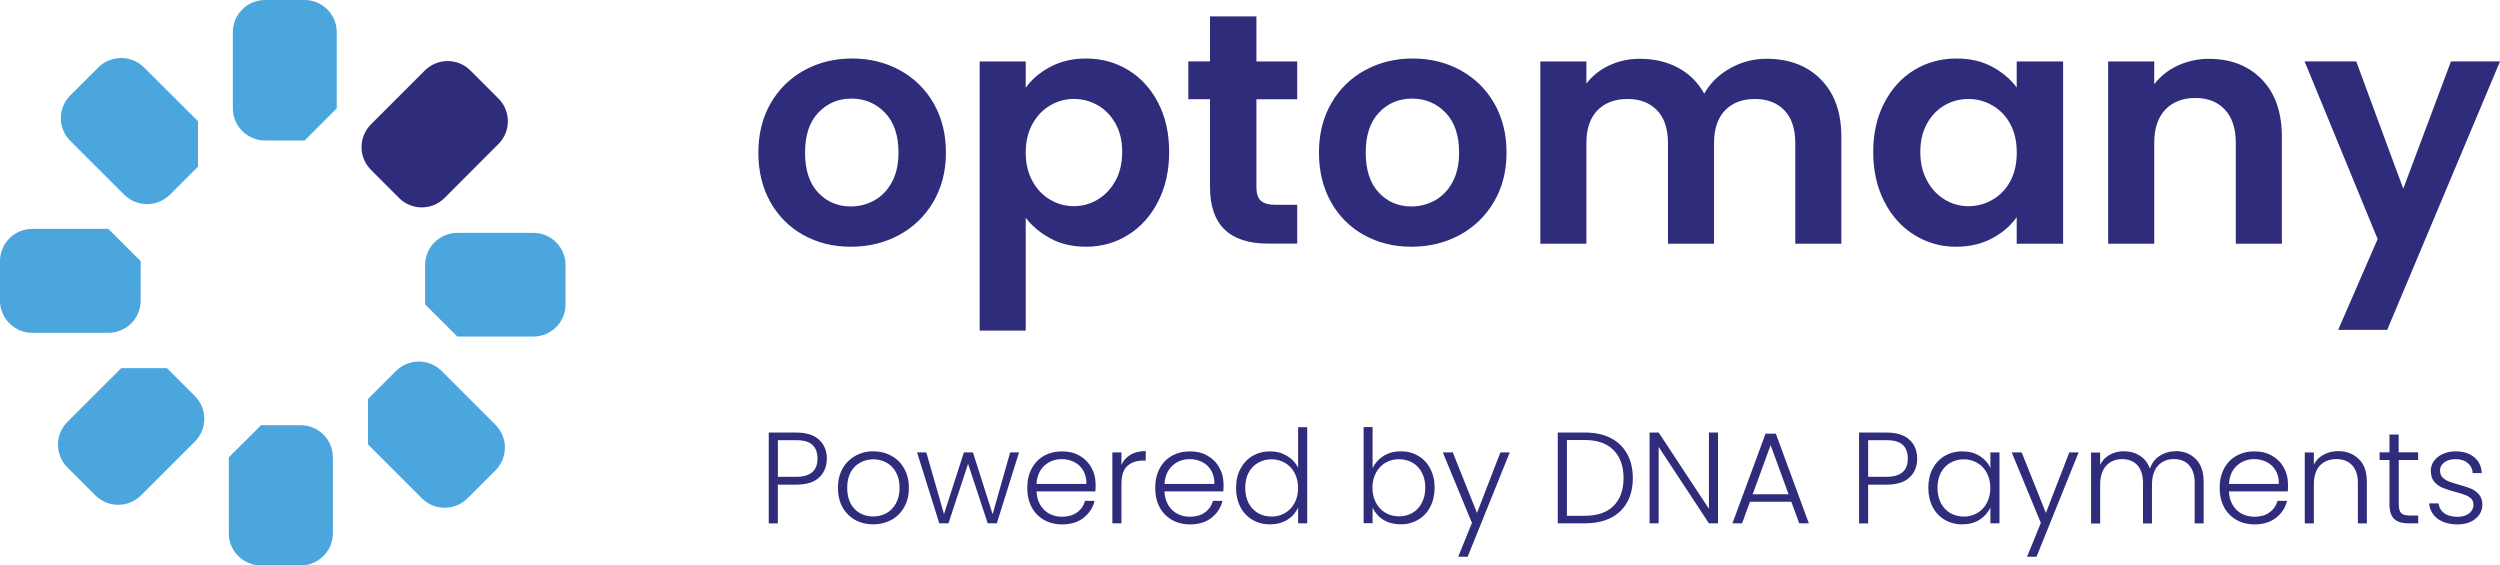
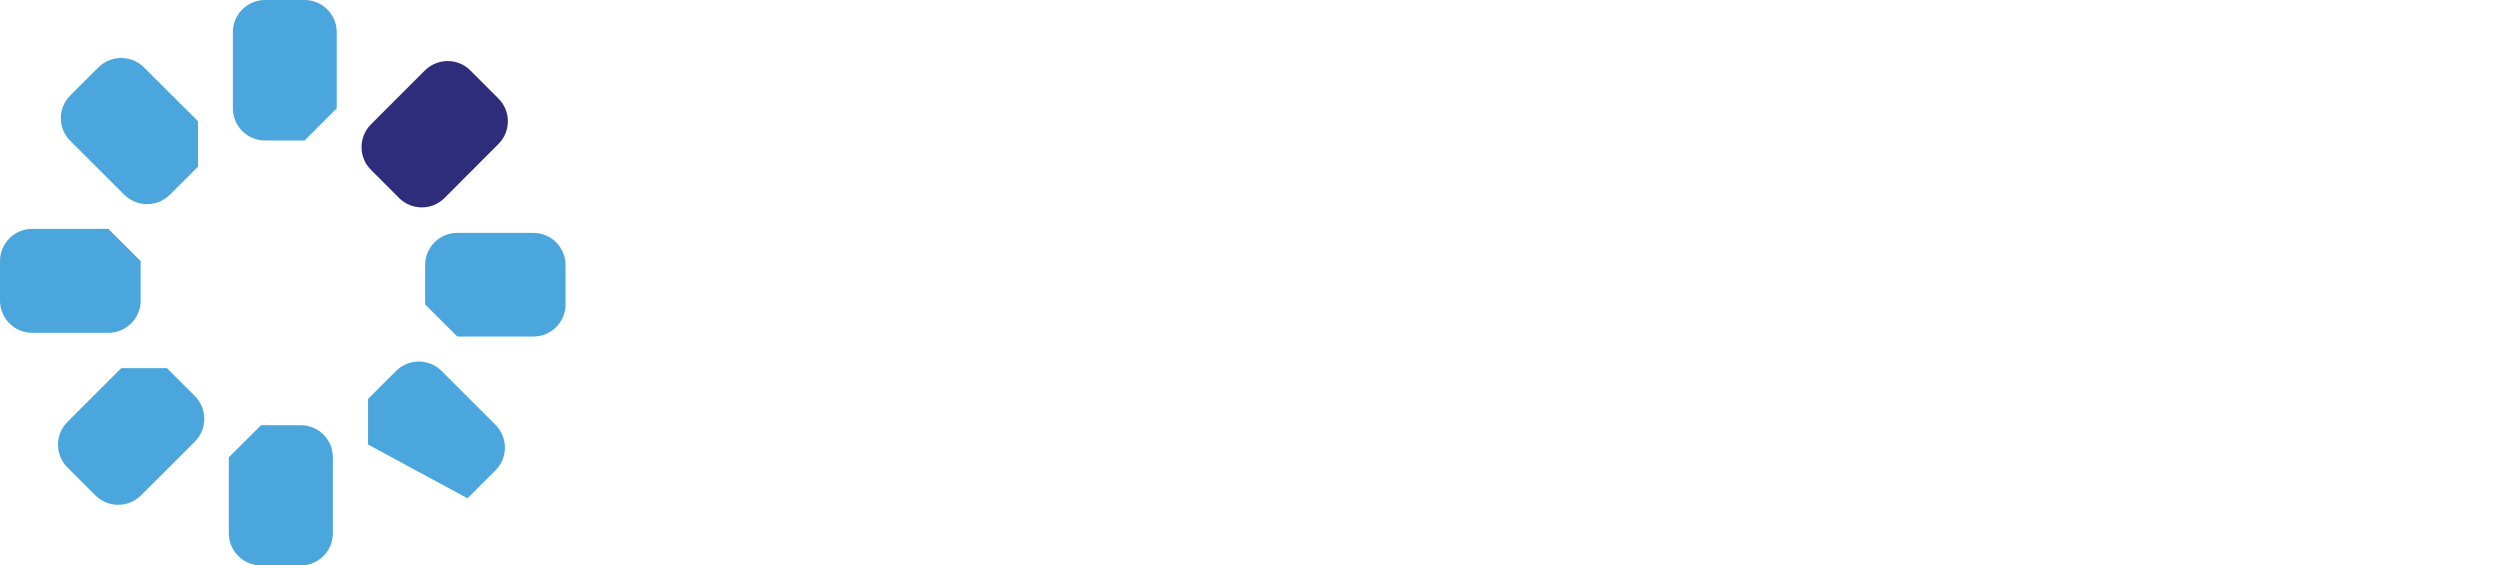
<svg xmlns="http://www.w3.org/2000/svg" width="588" height="133" viewBox="0 0 588 133" fill="none">
  <g clip-path="url(#clip0_11_9)">
-     <path d="M71.626 33.036H62.341C58.159 33.036 54.765 29.643 54.765 25.462V7.574C54.765 3.393 58.159 0 62.341 0H71.639C75.821 0 79.202 3.393 79.202 7.574V25.475L71.639 33.05L71.626 33.036ZM99.991 71.603V62.319C99.991 58.151 103.384 54.771 107.553 54.771H125.443C129.611 54.771 133.005 58.137 133.018 62.319V71.603C133.018 75.771 129.625 79.151 125.456 79.151H107.566L99.991 71.603ZM86.563 93.832L93.137 87.26C96.103 84.294 100.899 84.294 103.865 87.26L116.531 99.91C119.484 102.849 119.497 107.645 116.558 110.597C116.558 110.597 116.545 110.611 116.531 110.624L109.958 117.197C106.992 120.162 102.195 120.162 99.229 117.197L86.563 104.546V93.832ZM61.405 100.004H70.718C74.9 100.004 78.293 103.384 78.293 107.565V125.426C78.293 129.607 74.886 133 70.704 132.987H61.392C57.21 132.987 53.816 129.607 53.816 125.426V107.565L61.405 100.004ZM39.24 86.578L45.827 93.151C48.779 96.09 48.793 100.886 45.854 103.838C45.854 103.838 45.84 103.851 45.827 103.865L33.161 116.515C30.195 119.468 25.398 119.468 22.446 116.515L15.859 109.943C12.893 106.99 12.893 102.195 15.859 99.242L28.525 86.578H39.253H39.24ZM33.081 61.41V70.708C33.081 74.889 29.687 78.282 25.505 78.282H7.575C3.394 78.269 0 74.889 0 70.708V61.41C0 57.229 3.394 53.836 7.575 53.836H25.492L33.081 61.41ZM46.548 39.221L39.962 45.794C36.995 48.746 32.199 48.746 29.22 45.794L16.54 33.143C13.574 30.204 13.574 25.422 16.514 22.456L16.54 22.429L23.127 15.857C26.093 12.905 30.89 12.905 33.869 15.857L46.562 28.508V39.221H46.548Z" fill="#4AA6DD" />
+     <path d="M71.626 33.036H62.341C58.159 33.036 54.765 29.643 54.765 25.462V7.574C54.765 3.393 58.159 0 62.341 0H71.639C75.821 0 79.202 3.393 79.202 7.574V25.475L71.639 33.05L71.626 33.036ZM99.991 71.603V62.319C99.991 58.151 103.384 54.771 107.553 54.771H125.443C129.611 54.771 133.005 58.137 133.018 62.319V71.603C133.018 75.771 129.625 79.151 125.456 79.151H107.566L99.991 71.603ZM86.563 93.832L93.137 87.26C96.103 84.294 100.899 84.294 103.865 87.26L116.531 99.91C119.484 102.849 119.497 107.645 116.558 110.597C116.558 110.597 116.545 110.611 116.531 110.624L109.958 117.197L86.563 104.546V93.832ZM61.405 100.004H70.718C74.9 100.004 78.293 103.384 78.293 107.565V125.426C78.293 129.607 74.886 133 70.704 132.987H61.392C57.21 132.987 53.816 129.607 53.816 125.426V107.565L61.405 100.004ZM39.24 86.578L45.827 93.151C48.779 96.09 48.793 100.886 45.854 103.838C45.854 103.838 45.84 103.851 45.827 103.865L33.161 116.515C30.195 119.468 25.398 119.468 22.446 116.515L15.859 109.943C12.893 106.99 12.893 102.195 15.859 99.242L28.525 86.578H39.253H39.24ZM33.081 61.41V70.708C33.081 74.889 29.687 78.282 25.505 78.282H7.575C3.394 78.269 0 74.889 0 70.708V61.41C0 57.229 3.394 53.836 7.575 53.836H25.492L33.081 61.41ZM46.548 39.221L39.962 45.794C36.995 48.746 32.199 48.746 29.22 45.794L16.54 33.143C13.574 30.204 13.574 25.422 16.514 22.456L16.54 22.429L23.127 15.857C26.093 12.905 30.89 12.905 33.869 15.857L46.562 28.508V39.221H46.548Z" fill="#4AA6DD" />
    <path d="M93.832 46.529L87.258 39.956C84.292 37.004 84.292 32.208 87.258 29.242L99.924 16.578C102.89 13.626 107.686 13.613 110.639 16.578L117.226 23.164C120.192 26.116 120.192 30.926 117.226 33.878L104.56 46.555C101.607 49.521 96.811 49.521 93.845 46.555" fill="#302C7C" />
-     <path d="M188.959 55.279C185.686 53.475 182.987 50.777 181.183 47.504C179.299 44.151 178.364 40.277 178.364 35.895C178.364 31.513 179.326 27.639 181.263 24.286C183.134 21 185.873 18.315 189.199 16.512C192.553 14.681 196.294 13.76 200.422 13.76C204.551 13.76 208.292 14.681 211.645 16.512C214.959 18.315 217.711 21 219.581 24.286C221.519 27.639 222.481 31.513 222.481 35.895C222.481 40.277 221.479 44.151 219.501 47.504C217.591 50.79 214.798 53.475 211.458 55.279C208.078 57.109 204.297 58.031 200.115 58.031C195.933 58.031 192.272 57.109 188.972 55.279M205.633 47.143C207.357 46.181 208.746 44.752 209.775 42.842C210.804 40.931 211.325 38.607 211.325 35.882C211.325 31.807 210.256 28.681 208.118 26.477C205.98 24.286 203.362 23.191 200.262 23.191C197.162 23.191 194.57 24.286 192.486 26.477C190.389 28.668 189.346 31.807 189.346 35.882C189.346 39.956 190.362 43.096 192.406 45.273C194.45 47.464 197.015 48.559 200.115 48.559C202.052 48.559 203.95 48.078 205.646 47.13M247.024 15.737C249.469 14.414 252.275 13.76 255.415 13.76C259.075 13.76 262.389 14.668 265.355 16.471C268.321 18.275 270.672 20.84 272.396 24.166C274.119 27.492 274.988 31.353 274.988 35.735C274.988 40.116 274.119 44.004 272.396 47.384C270.672 50.763 268.321 53.382 265.355 55.239C262.389 57.096 259.075 58.031 255.415 58.031C252.261 58.031 249.496 57.389 247.091 56.093C244.686 54.798 242.749 53.181 241.252 51.218V77.761H230.417V14.454H241.252V20.639C242.642 18.676 244.566 17.046 247.024 15.723M262.349 29.042C261.293 27.158 259.904 25.729 258.167 24.741C256.457 23.765 254.519 23.258 252.555 23.271C250.605 23.271 248.694 23.792 247.024 24.781C245.301 25.782 243.898 27.239 242.842 29.149C241.787 31.059 241.252 33.303 241.252 35.882C241.252 38.46 241.787 40.704 242.842 42.614C243.898 44.525 245.287 45.981 247.024 46.983C248.748 47.985 250.591 48.492 252.555 48.492C254.533 48.492 256.47 47.971 258.167 46.943C259.89 45.914 261.293 44.431 262.349 42.534C263.404 40.624 263.939 38.353 263.939 35.721C263.939 33.143 263.418 30.912 262.349 29.029M295.51 23.351V44.084C295.51 45.527 295.857 46.569 296.552 47.21C297.247 47.851 298.422 48.172 300.066 48.172H305.103V57.296H298.289C289.163 57.296 284.594 52.861 284.594 43.99V23.338H279.49V14.441H284.594V3.861H295.51V14.454H305.103V23.351H295.51ZM320.815 55.279C317.541 53.475 314.843 50.777 313.039 47.504C311.155 44.151 310.22 40.277 310.22 35.895C310.22 31.513 311.182 27.639 313.119 24.286C314.99 21 317.728 18.315 321.055 16.512C324.409 14.681 328.15 13.76 332.278 13.76C336.407 13.76 340.148 14.681 343.501 16.512C346.814 18.315 349.567 21 351.437 24.286C353.375 27.639 354.336 31.513 354.336 35.895C354.336 40.277 353.348 44.151 351.357 47.504C349.447 50.79 346.654 53.475 343.314 55.279C339.934 57.109 336.153 58.031 331.971 58.031C327.789 58.031 324.128 57.109 320.828 55.279M337.489 47.143C339.212 46.181 340.602 44.752 341.631 42.842C342.659 40.931 343.18 38.607 343.18 35.882C343.18 31.807 342.112 28.681 339.974 26.477C337.836 24.286 335.217 23.191 332.118 23.191C329.018 23.191 326.426 24.286 324.342 26.477C322.258 28.668 321.216 31.807 321.216 35.882C321.216 39.956 322.231 43.096 324.275 45.273C326.319 47.464 328.885 48.559 331.971 48.559C333.908 48.559 335.805 48.078 337.502 47.13M428.247 18.676C431.467 21.895 433.084 26.397 433.084 32.181V57.323H422.248V33.651C422.248 30.298 421.393 27.733 419.697 25.956C418 24.179 415.675 23.284 412.736 23.284C409.796 23.284 407.458 24.179 405.735 25.956C404.011 27.733 403.143 30.298 403.143 33.651V57.323H392.307V33.651C392.307 30.298 391.452 27.733 389.755 25.956C388.045 24.179 385.734 23.284 382.795 23.284C379.855 23.284 377.437 24.179 375.713 25.956C373.99 27.733 373.121 30.298 373.121 33.651V57.323H362.286V14.454H373.121V19.637C374.551 17.807 376.395 16.351 378.506 15.376C380.697 14.347 383.102 13.826 385.734 13.826C389.087 13.826 392.08 14.534 394.712 15.95C397.304 17.326 399.429 19.45 400.831 22.029C402.221 19.557 404.252 17.567 406.91 16.071C409.542 14.575 412.522 13.8 415.541 13.826C420.805 13.826 425.041 15.443 428.261 18.662M443.184 24.206C444.908 20.853 447.259 18.275 450.226 16.471C453.192 14.668 456.505 13.773 460.166 13.76C463.359 13.76 466.165 14.401 468.556 15.697C470.961 16.992 472.872 18.609 474.328 20.573V14.454H485.244V57.323H474.328V51.057C472.938 53.075 471.015 54.731 468.556 56.053C466.111 57.363 463.279 58.031 460.086 58.031C456.598 58.071 453.178 57.096 450.212 55.239C447.246 53.382 444.895 50.763 443.171 47.384C441.448 44.004 440.579 40.13 440.579 35.735C440.579 31.34 441.448 27.559 443.171 24.206M472.792 29.122C471.83 27.319 470.387 25.809 468.61 24.794C466.9 23.792 464.949 23.271 462.958 23.284C460.941 23.284 459.084 23.779 457.387 24.754C455.69 25.729 454.3 27.158 453.245 29.042C452.189 30.926 451.655 33.157 451.655 35.735C451.655 38.313 452.189 40.571 453.245 42.508C454.3 44.445 455.69 45.928 457.427 46.956C459.097 47.971 461.008 48.506 462.958 48.506C464.962 48.506 466.846 47.998 468.61 46.996C470.387 45.981 471.83 44.471 472.792 42.668C473.82 40.784 474.341 38.527 474.341 35.895C474.341 33.263 473.82 31.006 472.792 29.122ZM531.979 18.676C535.119 21.895 536.695 26.397 536.695 32.181V57.323H525.86V33.651C525.86 30.244 525.005 27.626 523.308 25.796C521.598 23.966 519.286 23.044 516.347 23.044C513.408 23.044 510.99 23.966 509.266 25.796C507.542 27.626 506.674 30.244 506.674 33.651V57.323H495.839V14.454H506.674V19.798C508.144 17.914 510.041 16.418 512.205 15.429C514.517 14.361 517.042 13.813 519.594 13.84C524.697 13.84 528.826 15.456 531.979 18.676ZM588 14.454L561.466 77.588H549.936L559.221 56.227L542.04 14.441H554.184L565.247 44.378L576.47 14.441H588V14.454ZM194.464 107.872C194.464 109.702 193.862 111.185 192.66 112.307C191.457 113.429 189.654 113.99 187.249 113.99H182.947V123.101H180.809V101.74H187.262C189.654 101.74 191.444 102.302 192.646 103.424C193.862 104.546 194.477 106.029 194.477 107.886M187.262 112.147C190.602 112.147 192.272 110.718 192.272 107.872C192.272 106.443 191.872 105.361 191.083 104.626C190.295 103.891 189.012 103.531 187.262 103.531H182.96V112.147H187.276H187.262ZM205.366 123.328C203.803 123.328 202.386 122.981 201.117 122.286C199.875 121.578 198.846 120.536 198.151 119.294C197.443 117.985 197.082 116.475 197.082 114.739C197.082 113.002 197.443 111.492 198.178 110.21C198.913 108.914 199.915 107.912 201.171 107.218C202.467 106.496 203.936 106.122 205.419 106.149C206.996 106.149 208.412 106.51 209.668 107.218C210.951 107.912 211.953 108.914 212.661 110.21C213.396 111.492 213.77 113.002 213.77 114.739C213.77 116.475 213.409 117.958 212.674 119.267C211.966 120.536 210.924 121.592 209.655 122.286C208.372 122.981 206.942 123.328 205.379 123.328M205.366 121.471C206.461 121.471 207.49 121.231 208.425 120.737C209.361 120.229 210.122 119.468 210.683 118.479C211.271 117.464 211.578 116.221 211.578 114.752C211.578 113.282 211.298 112.053 210.723 111.052C210.216 110.09 209.427 109.302 208.465 108.794C207.53 108.286 206.475 108.019 205.406 108.032C204.297 108.032 203.282 108.286 202.346 108.794C201.411 109.288 200.649 110.036 200.088 111.052C199.541 112.053 199.26 113.282 199.26 114.752C199.26 116.221 199.541 117.464 200.088 118.479C200.663 119.481 201.398 120.229 202.32 120.737C203.255 121.231 204.27 121.471 205.379 121.471M239.676 106.403L234.452 123.088H232.314L227.691 109.088L223.082 123.088H220.918L215.694 106.403H217.871L222.026 120.924L226.703 106.403H228.84L233.463 120.95L237.592 106.403H239.703H239.676ZM257.699 113.897C257.699 114.632 257.673 115.193 257.632 115.58H243.791C243.858 116.849 244.152 117.918 244.713 118.826C245.261 119.721 245.982 120.403 246.877 120.87C247.772 121.311 248.748 121.538 249.803 121.538C251.193 121.538 252.355 121.204 253.29 120.536C254.225 119.895 254.907 118.92 255.187 117.811H257.445C257.045 119.441 256.163 120.777 254.813 121.819C253.491 122.834 251.821 123.342 249.803 123.342C248.227 123.342 246.824 122.994 245.581 122.3C244.339 121.592 243.323 120.563 242.655 119.307C241.96 117.998 241.613 116.489 241.613 114.752C241.613 113.015 241.96 111.506 242.655 110.197C243.35 108.887 244.312 107.899 245.554 107.204C246.797 106.51 248.213 106.162 249.803 106.162C251.393 106.162 252.783 106.51 253.958 107.204C255.161 107.899 256.069 108.834 256.711 110.01C257.365 111.172 257.686 112.468 257.686 113.897M255.521 113.83C255.548 112.588 255.281 111.532 254.76 110.651C254.266 109.796 253.531 109.101 252.649 108.66C251.74 108.206 250.725 107.979 249.71 107.992C248.12 107.992 246.77 108.5 245.648 109.515C244.526 110.531 243.911 111.973 243.778 113.817H255.521V113.83ZM263.752 109.368C264.219 108.326 264.941 107.525 265.889 106.95C266.865 106.376 268.054 106.095 269.47 106.095V108.326H268.895C267.346 108.326 266.103 108.74 265.168 109.582C264.233 110.41 263.765 111.813 263.765 113.763V123.088H261.627V106.403H263.765V109.368H263.752ZM287.787 113.897C287.787 114.632 287.761 115.193 287.721 115.58H273.879C273.946 116.849 274.24 117.918 274.801 118.826C275.349 119.721 276.07 120.403 276.965 120.87C277.86 121.311 278.836 121.538 279.891 121.538C281.281 121.538 282.443 121.204 283.378 120.536C284.34 119.855 284.968 118.96 285.276 117.811H287.533C287.119 119.441 286.251 120.777 284.901 121.819C283.579 122.834 281.909 123.342 279.891 123.342C278.315 123.342 276.912 122.994 275.669 122.3C274.427 121.592 273.411 120.563 272.743 119.307C272.049 117.998 271.701 116.489 271.701 114.752C271.701 113.015 272.049 111.506 272.743 110.197C273.438 108.887 274.4 107.899 275.643 107.204C276.885 106.51 278.301 106.162 279.891 106.162C281.481 106.162 282.871 106.51 284.046 107.204C285.249 107.899 286.171 108.834 286.799 110.01C287.453 111.172 287.774 112.468 287.774 113.897M285.623 113.83C285.65 112.588 285.382 111.532 284.861 110.651C284.367 109.796 283.632 109.101 282.75 108.66C281.842 108.206 280.84 107.979 279.824 107.992C278.234 107.992 276.872 108.5 275.763 109.515C274.64 110.531 274.013 111.973 273.892 113.817H285.636L285.623 113.83ZM290.727 114.712C290.727 113.002 291.074 111.506 291.769 110.223C292.464 108.928 293.412 107.926 294.615 107.231C295.844 106.51 297.22 106.162 298.743 106.162C300.266 106.162 301.535 106.523 302.724 107.231C303.9 107.939 304.769 108.874 305.316 110.01V100.471H307.454V123.088H305.316V119.361C304.782 120.55 303.914 121.552 302.805 122.233C301.642 122.968 300.279 123.328 298.703 123.328C297.26 123.355 295.83 122.981 294.575 122.26C293.359 121.538 292.383 120.496 291.729 119.24C291.061 117.931 290.713 116.422 290.713 114.712M305.303 114.752C305.33 113.523 305.049 112.294 304.475 111.212C303.954 110.223 303.179 109.408 302.217 108.861C301.268 108.313 300.186 108.019 299.09 108.032C297.981 108.019 296.886 108.286 295.911 108.834C294.975 109.368 294.227 110.13 293.679 111.158C293.145 112.16 292.878 113.349 292.878 114.739C292.878 116.101 293.145 117.303 293.679 118.345C294.227 119.361 294.975 120.149 295.911 120.697C296.886 121.231 297.981 121.511 299.09 121.498C300.186 121.498 301.268 121.231 302.217 120.67C303.179 120.122 303.927 119.334 304.475 118.319C305.049 117.223 305.33 116.008 305.303 114.779M322.832 110.103C323.38 108.941 324.222 107.992 325.371 107.258C326.533 106.523 327.896 106.149 329.472 106.149C331.049 106.149 332.372 106.51 333.574 107.218C334.777 107.912 335.712 108.914 336.38 110.21C337.075 111.492 337.422 112.989 337.422 114.699C337.422 116.408 337.075 117.918 336.38 119.227C335.752 120.496 334.763 121.538 333.534 122.246C332.305 122.968 330.889 123.342 329.472 123.315C327.882 123.315 326.506 122.954 325.344 122.246C324.248 121.565 323.38 120.576 322.832 119.401V123.061H320.721V100.445H322.832V110.076V110.103ZM335.231 114.712C335.231 113.323 334.95 112.134 334.402 111.132C333.921 110.157 333.147 109.355 332.198 108.807C331.223 108.273 330.127 107.992 329.018 108.006C327.869 108.006 326.827 108.286 325.865 108.834C324.93 109.382 324.182 110.17 323.634 111.185C323.059 112.281 322.779 113.496 322.805 114.725C322.805 116.074 323.086 117.25 323.634 118.265C324.182 119.281 324.93 120.069 325.865 120.616C326.827 121.164 327.869 121.445 329.018 121.445C330.167 121.445 331.263 121.178 332.198 120.643C333.147 120.082 333.908 119.267 334.402 118.292C334.95 117.25 335.231 116.048 335.231 114.685M355.098 106.403L345.198 130.943H342.967L346.2 122.994L339.346 106.403H341.697L347.389 120.643L352.894 106.403H355.098ZM372.721 101.727C375.085 101.727 377.116 102.155 378.8 103.01C380.483 103.865 381.779 105.094 382.688 106.71C383.583 108.326 384.037 110.237 384.037 112.454C384.037 114.658 383.583 116.569 382.688 118.172C381.792 119.761 380.497 120.99 378.8 121.832C377.103 122.674 375.072 123.088 372.721 123.088H366.388V101.727H372.721ZM372.721 121.311C375.7 121.311 377.958 120.536 379.508 118.987C381.084 117.424 381.859 115.233 381.859 112.441C381.859 109.649 381.071 107.445 379.508 105.868C377.958 104.279 375.7 103.49 372.721 103.49H368.539V121.311H372.721ZM404.078 123.088H401.94L390.116 105.12V123.088H387.978V101.727H390.116L401.94 119.668V101.727H404.078V123.088ZM421.313 118.011H411.6L409.73 123.088H407.472L415.261 101.994H417.679L425.442 123.088H423.184L421.313 118.011ZM420.672 116.248L416.45 104.693L412.228 116.248H420.672ZM450.92 107.872C450.92 109.702 450.319 111.185 449.117 112.307C447.914 113.429 446.11 113.99 443.706 113.99H439.39V123.101H437.252V101.74H443.706C446.084 101.74 447.887 102.302 449.09 103.424C450.319 104.546 450.92 106.029 450.92 107.886M443.706 112.147C447.046 112.147 448.716 110.718 448.716 107.872C448.716 106.443 448.315 105.361 447.527 104.626C446.725 103.891 445.456 103.531 443.706 103.531H439.39V112.147H443.706ZM453.539 114.712C453.539 113.002 453.873 111.506 454.554 110.223C455.249 108.928 456.198 107.926 457.4 107.231C458.656 106.51 460.086 106.136 461.529 106.162C463.118 106.162 464.481 106.523 465.63 107.258C466.793 107.992 467.621 108.928 468.142 110.063V106.403H470.28V123.088H468.142V119.387C467.581 120.563 466.699 121.538 465.604 122.233C464.468 122.968 463.092 123.328 461.502 123.328C460.059 123.342 458.656 122.981 457.4 122.26C456.184 121.538 455.209 120.496 454.554 119.24C453.886 117.931 453.539 116.422 453.539 114.712ZM468.115 114.752C468.142 113.523 467.861 112.294 467.287 111.212C466.766 110.223 465.991 109.408 465.029 108.861C464.08 108.313 463.012 108.019 461.916 108.032C460.807 108.019 459.712 108.286 458.736 108.834C457.801 109.368 457.053 110.13 456.505 111.158C455.971 112.16 455.703 113.349 455.703 114.739C455.703 116.128 455.971 117.303 456.505 118.345C457.053 119.361 457.801 120.149 458.736 120.697C459.712 121.231 460.807 121.511 461.916 121.498C463.012 121.498 464.094 121.231 465.029 120.67C465.991 120.122 466.739 119.334 467.287 118.319C467.861 117.223 468.142 116.008 468.115 114.779M488.891 106.403L478.991 130.943H476.76L480.006 122.994L473.152 106.403H475.504L481.195 120.643L486.7 106.403H488.904H488.891ZM511.671 106.095C513.622 106.095 515.211 106.723 516.441 107.966C517.683 109.181 518.298 110.971 518.298 113.323V123.101H516.187V113.563C516.187 111.746 515.746 110.37 514.877 109.408C514.009 108.447 512.807 107.979 511.297 107.979C509.787 107.979 508.478 108.5 507.542 109.542C506.607 110.584 506.14 112.094 506.14 114.071V123.115H504.029V113.576C504.029 111.76 503.588 110.384 502.719 109.422C501.837 108.46 500.635 107.992 499.112 107.992C497.589 107.992 496.293 108.513 495.358 109.555C494.422 110.597 493.955 112.107 493.955 114.084V123.128H491.817V106.443H493.955V109.315C494.489 108.273 495.237 107.485 496.213 106.964C497.215 106.403 498.337 106.122 499.486 106.136C500.929 106.136 502.198 106.483 503.28 107.178C504.376 107.872 505.178 108.887 505.659 110.237C506.113 108.914 506.874 107.899 507.957 107.218C509.066 106.496 510.362 106.122 511.684 106.149M538.152 113.897C538.152 114.632 538.125 115.193 538.085 115.58H524.243C524.31 116.849 524.604 117.918 525.165 118.826C525.713 119.721 526.434 120.403 527.33 120.87C528.225 121.311 529.2 121.538 530.269 121.538C531.658 121.538 532.821 121.204 533.756 120.536C534.718 119.855 535.346 118.96 535.653 117.811H537.911C537.51 119.441 536.629 120.777 535.279 121.819C533.956 122.834 532.286 123.342 530.269 123.342C528.692 123.342 527.289 122.994 526.047 122.3C524.804 121.592 523.789 120.563 523.108 119.307C522.413 117.998 522.065 116.489 522.065 114.752C522.065 113.015 522.413 111.506 523.108 110.197C523.802 108.887 524.778 107.899 526.007 107.204C527.249 106.51 528.666 106.162 530.255 106.162C531.845 106.162 533.235 106.51 534.411 107.204C535.613 107.899 536.535 108.834 537.163 110.01C537.818 111.172 538.138 112.468 538.138 113.897M535.987 113.83C536.014 112.588 535.76 111.532 535.226 110.651C534.731 109.796 533.996 109.101 533.115 108.66C532.206 108.206 531.191 107.979 530.175 107.992C528.679 107.966 527.223 108.513 526.114 109.515C524.991 110.531 524.377 111.973 524.257 113.817H535.987V113.83ZM549.896 106.095C551.886 106.095 553.516 106.723 554.786 107.966C556.055 109.181 556.683 110.971 556.683 113.323V123.101H554.572V113.563C554.572 111.746 554.117 110.37 553.196 109.408C552.3 108.447 551.058 107.979 549.495 107.979C547.932 107.979 546.609 108.487 545.647 109.502C544.685 110.517 544.217 112.013 544.217 113.99V123.101H542.08V106.416H544.217V109.261C544.752 108.246 545.513 107.471 546.515 106.937C547.557 106.376 548.733 106.095 549.909 106.109M564.191 108.206V118.573C564.191 119.588 564.378 120.296 564.766 120.683C565.153 121.071 565.835 121.258 566.81 121.258H568.761V123.088H566.463C564.953 123.088 563.831 122.74 563.096 122.046C562.361 121.338 562 120.176 562 118.559V108.193H559.676V106.389H562V102.208H564.165V106.389H568.747V108.193H564.165L564.191 108.206ZM578.06 123.342C576.149 123.342 574.573 122.901 573.357 122.032C572.181 121.178 571.433 119.842 571.339 118.399H573.544C573.651 119.334 574.078 120.095 574.853 120.697C575.655 121.271 576.71 121.552 578.033 121.552C579.195 121.552 580.104 121.271 580.759 120.723C581.4 120.242 581.774 119.481 581.761 118.679C581.774 118.158 581.574 117.651 581.213 117.277C580.812 116.889 580.331 116.595 579.81 116.422C579.075 116.141 578.314 115.901 577.552 115.714C576.523 115.46 575.508 115.126 574.519 114.739C573.758 114.418 573.076 113.924 572.528 113.296C571.994 112.641 571.727 111.773 571.727 110.691C571.727 109.876 571.967 109.128 572.462 108.433C572.956 107.739 573.637 107.191 574.532 106.777C575.494 106.349 576.537 106.149 577.592 106.162C579.382 106.162 580.839 106.616 581.934 107.538C583.03 108.433 583.631 109.676 583.711 111.265H581.574C581.547 110.344 581.119 109.489 580.411 108.914C579.716 108.3 578.754 107.992 577.539 107.992C576.456 107.992 575.588 108.246 574.907 108.754C574.239 109.261 573.891 109.889 573.891 110.651C573.891 111.305 574.078 111.84 574.466 112.267C574.867 112.668 575.374 113.002 575.962 113.242C576.55 113.469 577.352 113.723 578.354 114.004C579.556 114.324 580.518 114.645 581.226 114.952C581.934 115.26 582.549 115.714 583.057 116.302C583.564 116.889 583.831 117.678 583.858 118.653C583.858 119.548 583.618 120.349 583.123 121.071C582.602 121.792 581.894 122.366 581.079 122.727C580.211 123.128 579.195 123.342 578.046 123.342" fill="#302C7C" />
  </g>
  <defs>
    <clipPath id="clip0_11_9">
      <rect width="588" height="133" fill="white" />
    </clipPath>
  </defs>
</svg>